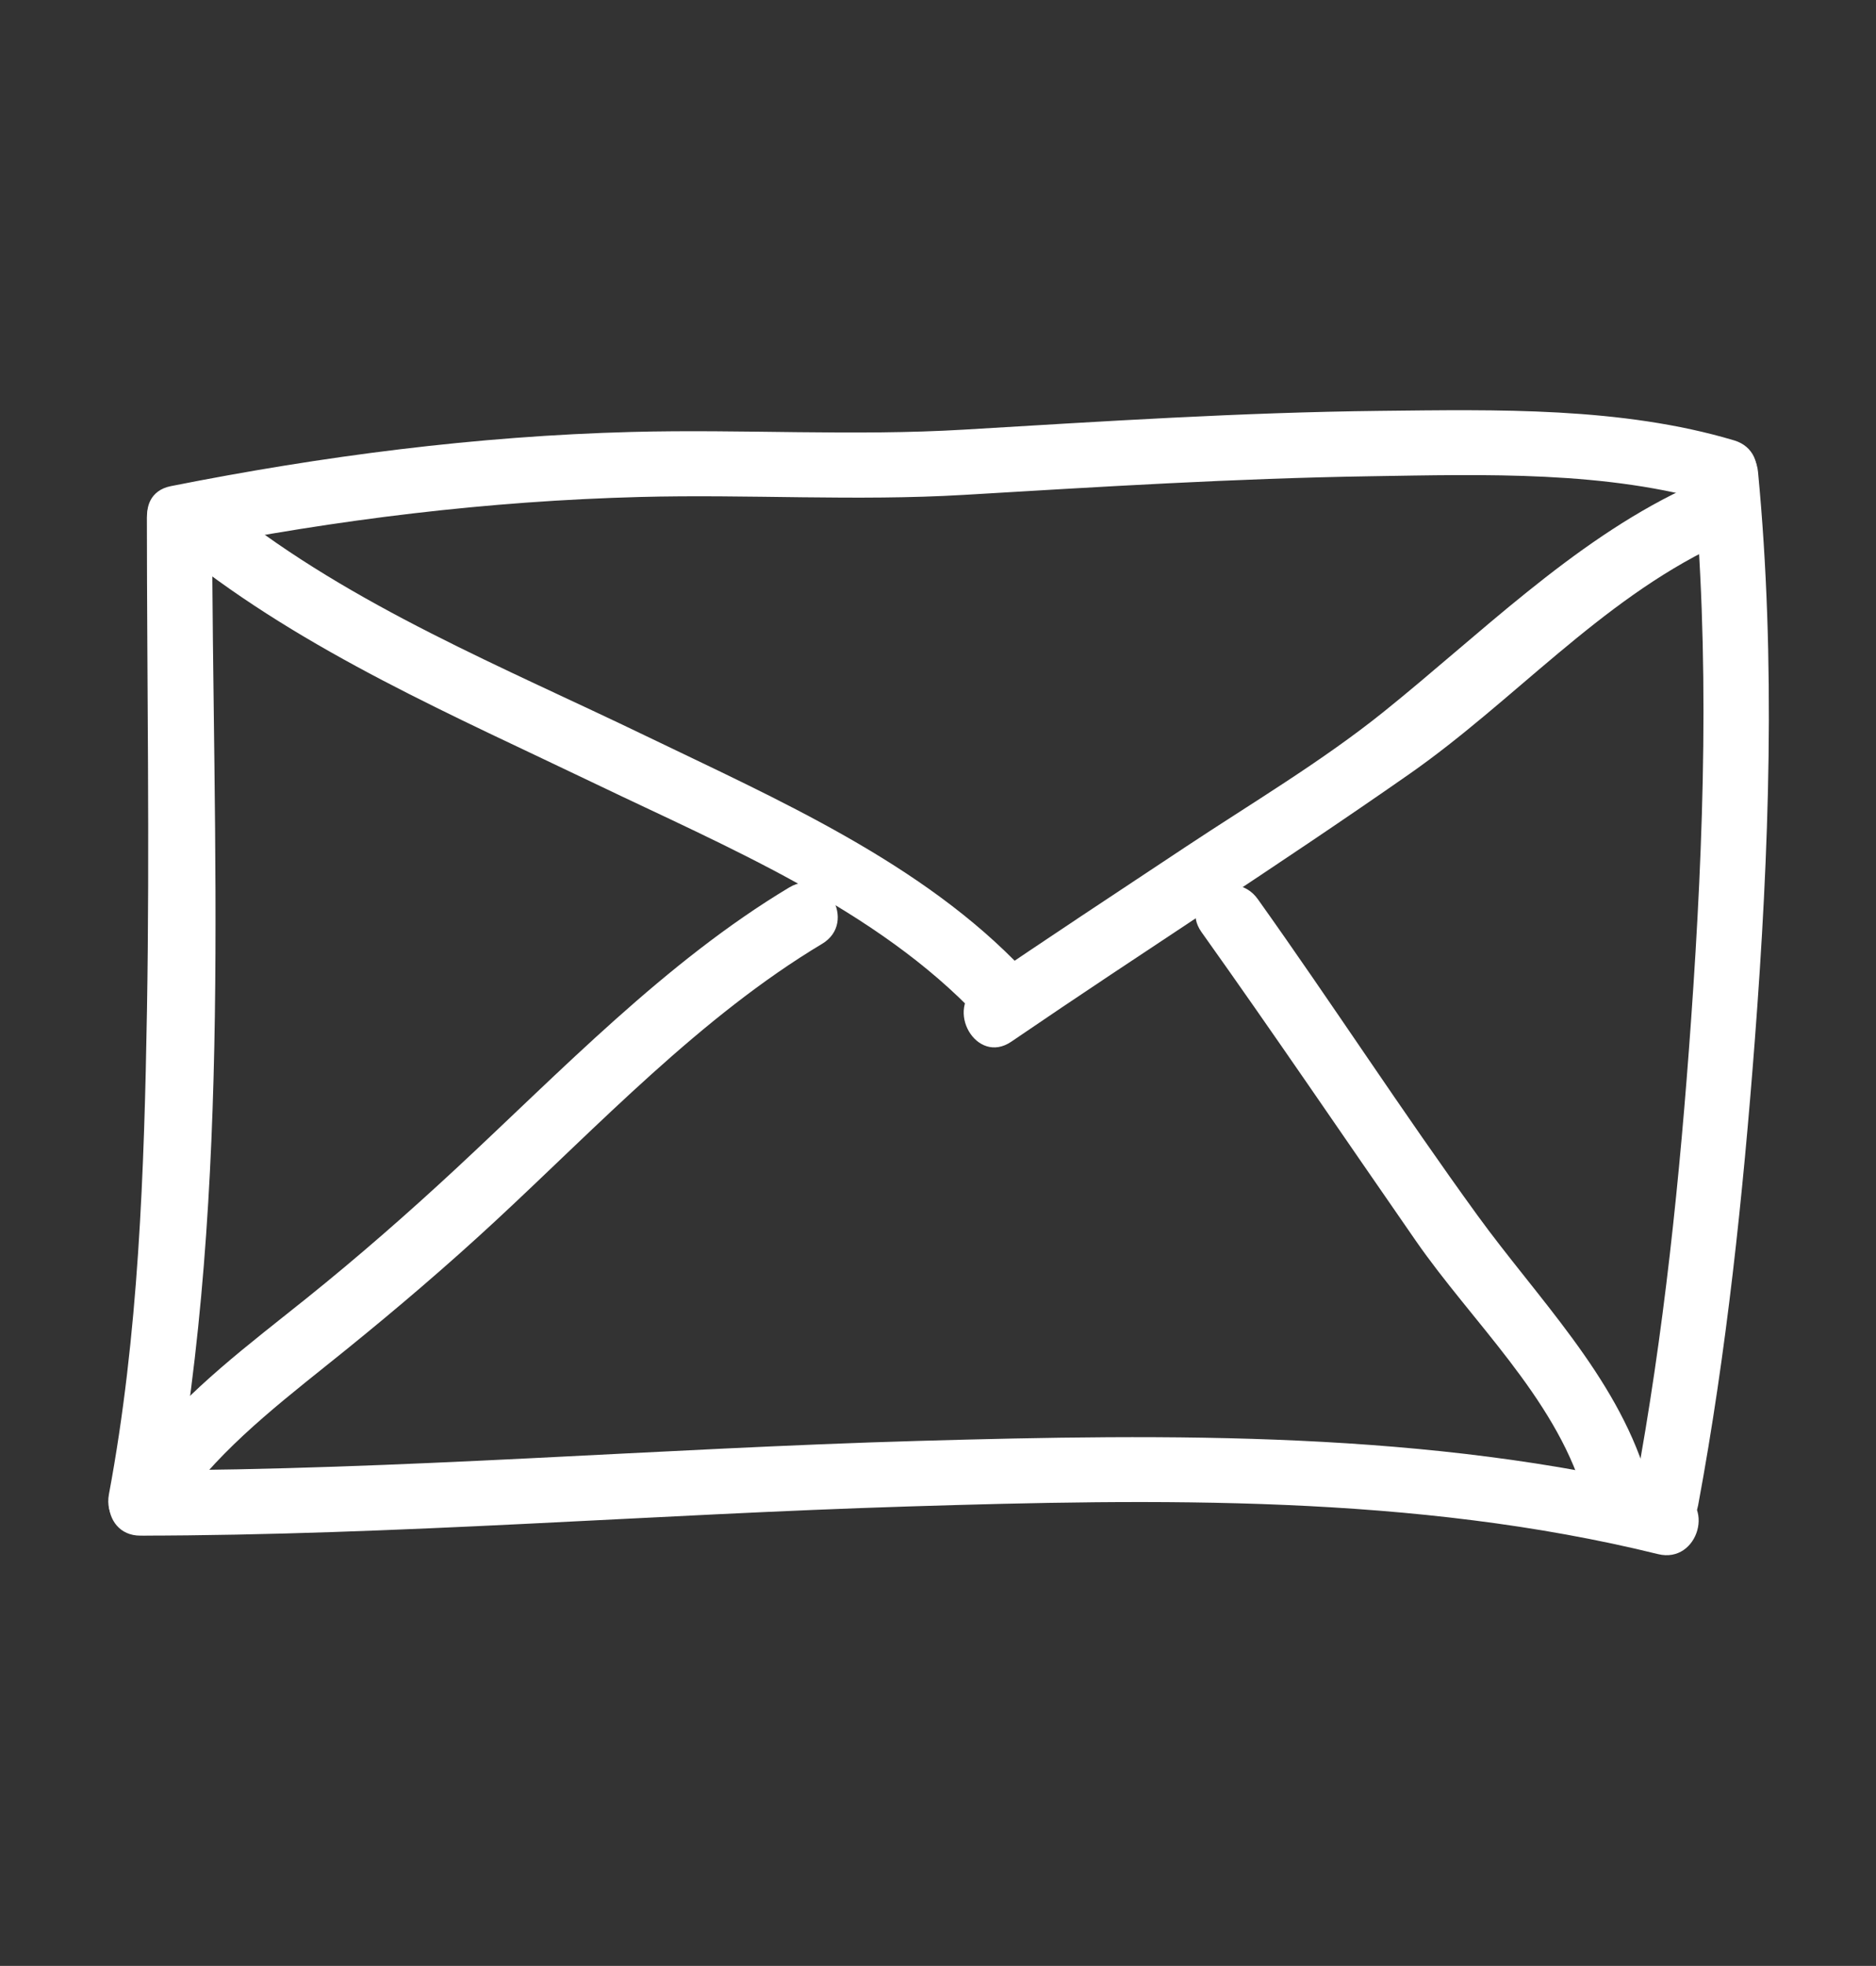
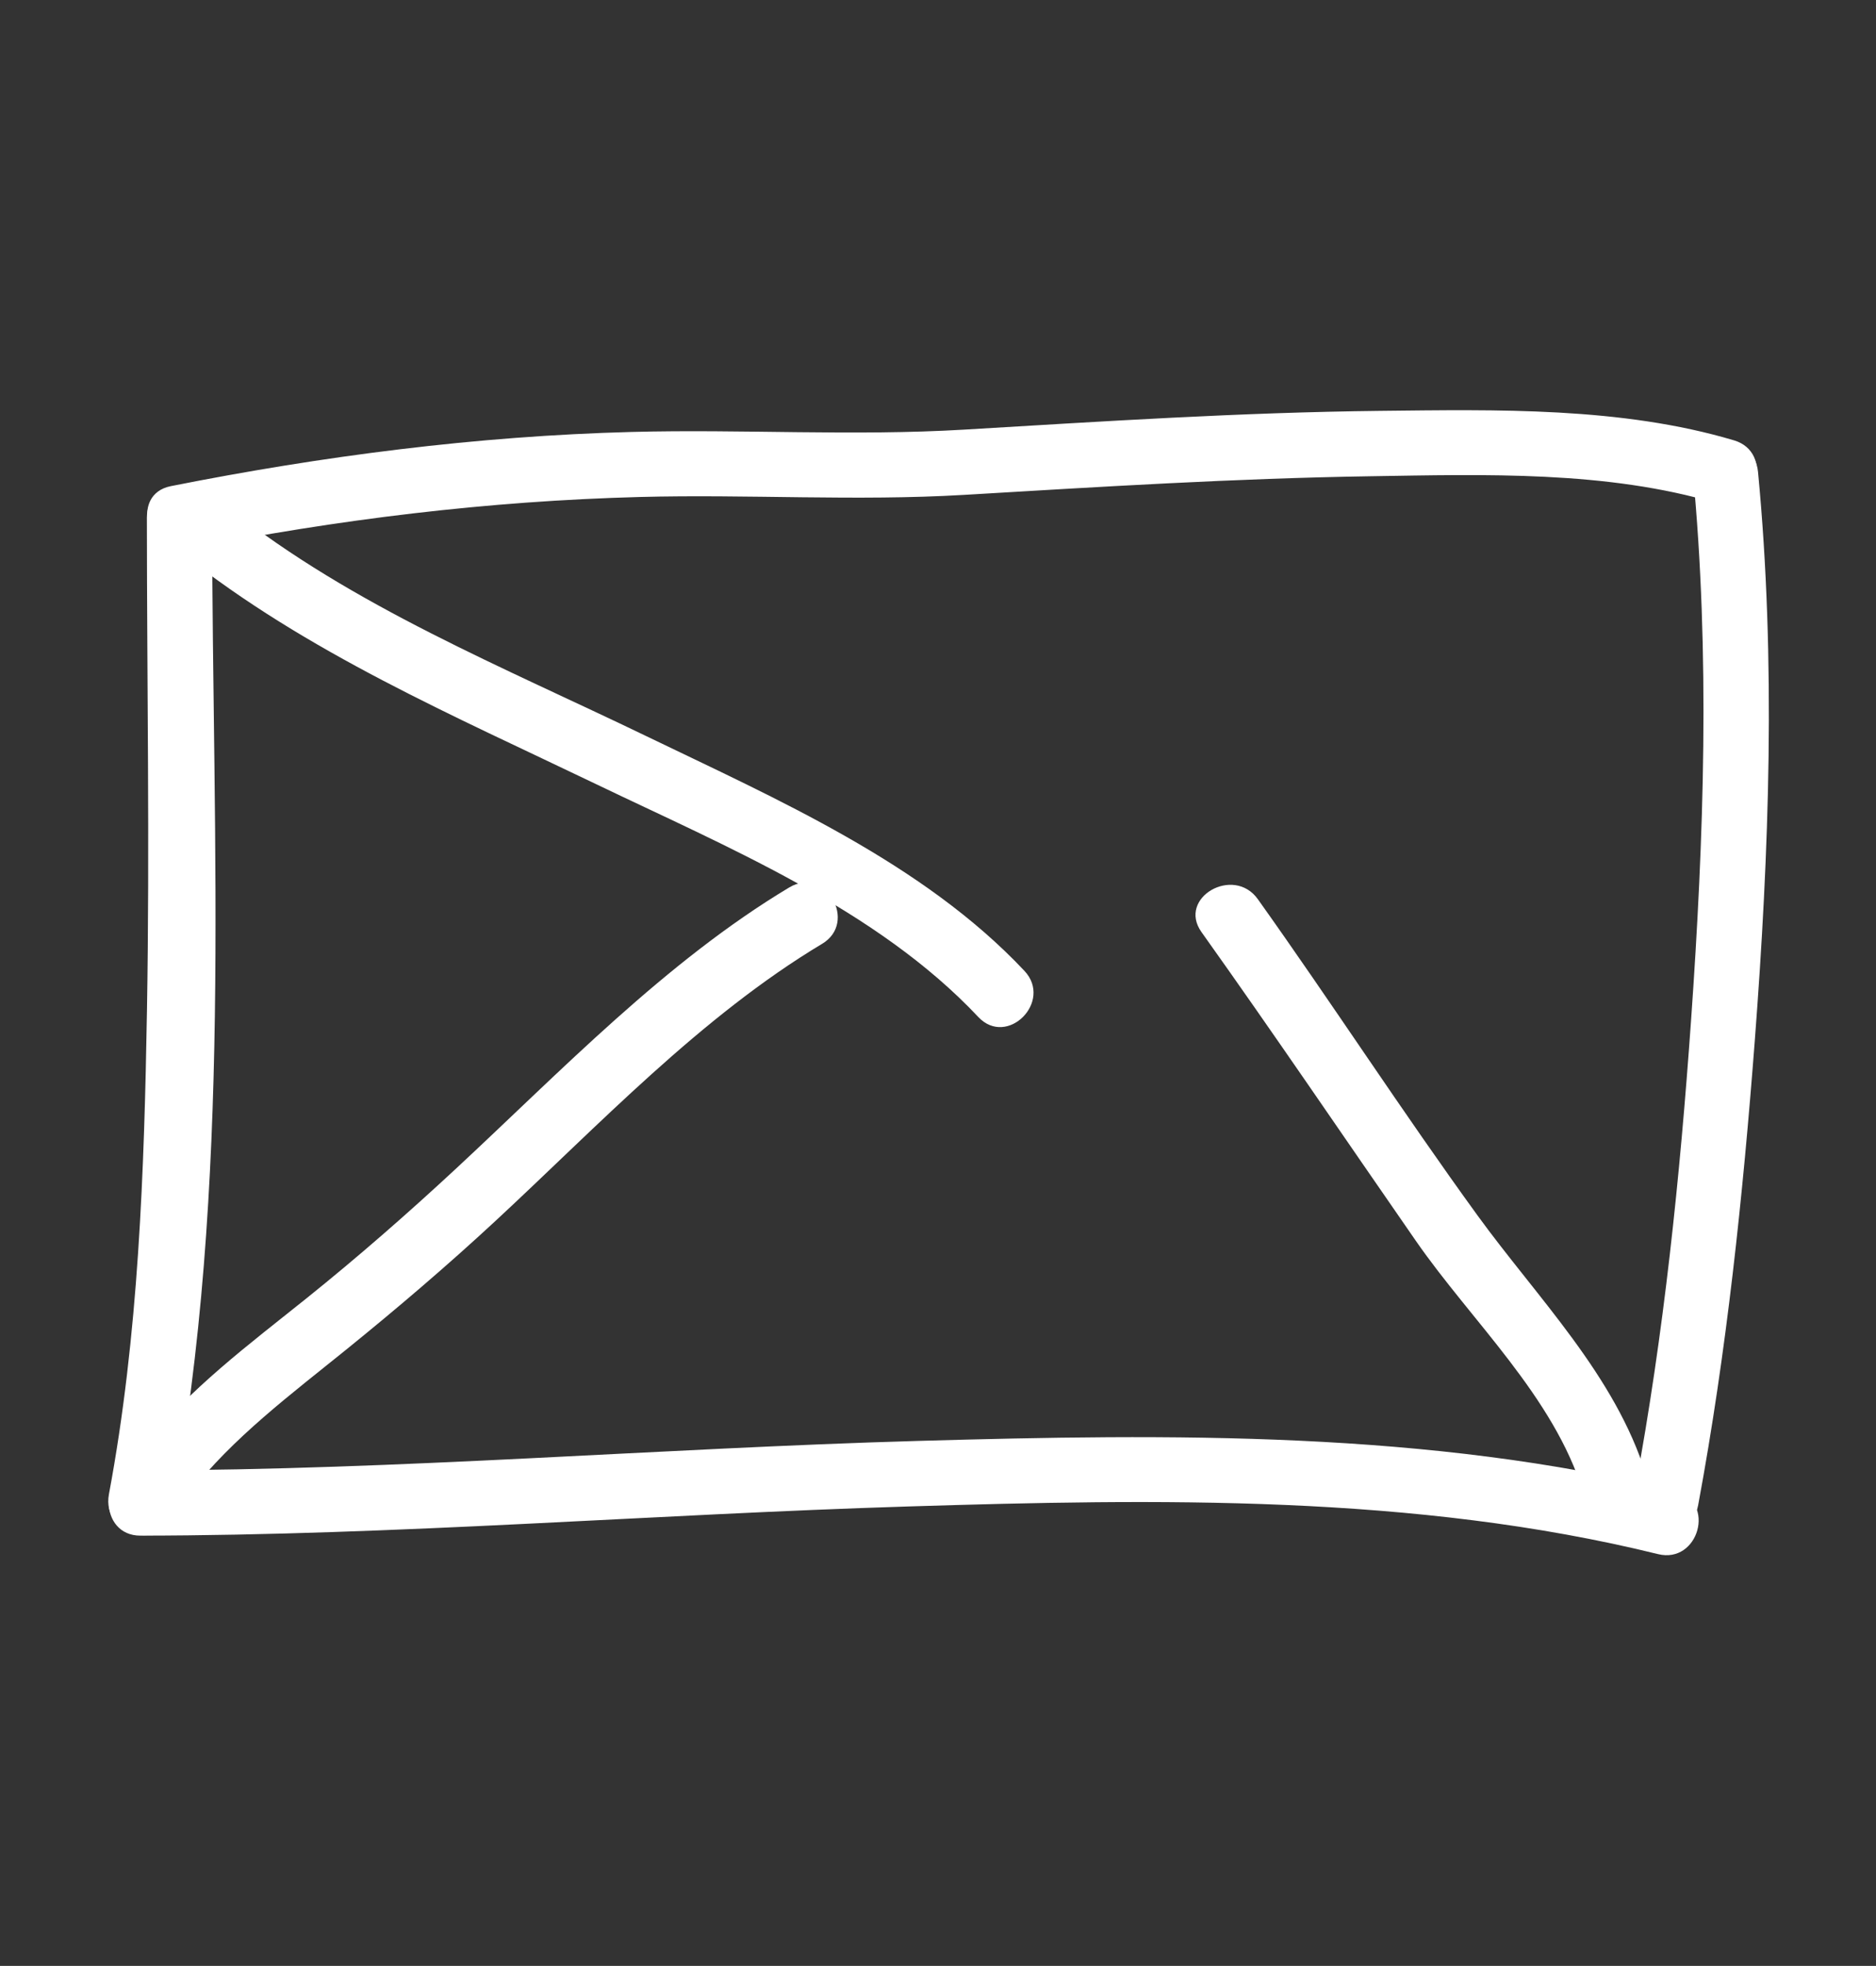
<svg xmlns="http://www.w3.org/2000/svg" version="1.1" id="Layer_1" x="0px" y="0px" width="287.606px" height="301.277px" viewBox="0 0 287.606 301.277" enable-background="new 0 0 287.606 301.277" xml:space="preserve">
  <rect x="0" y="0" width="287.606" height="301.277" fill="#333333" stroke="none" />
  <g>
    <g>
      <g>
        <path fill="#FFFFFF" d="M22.518,79.323c0.011,25.148,0.443,50.294,0.015,75.441c-0.422,24.76-1.273,49.853-5.836,74.249     c-1.179,6.302,8.458,8.992,9.643,2.658c9.338-49.919,6.201-101.837,6.179-152.348C32.515,72.875,22.515,72.875,22.518,79.323     L22.518,79.323z" />
      </g>
    </g>
    <g>
      <g>
        <path fill="#FFFFFF" d="M21.518,235.342c39.26-0.048,78.458-3.258,117.687-4.471c38.123-1.178,77.694-1.877,114.984,7.302     c6.262,1.542,8.918-8.102,2.658-9.643c-37.668-9.272-77.5-8.804-116.016-7.708c-39.777,1.132-79.508,4.471-119.313,4.519     C15.069,225.35,15.068,235.35,21.518,235.342L21.518,235.342z" />
      </g>
    </g>
    <g>
      <g>
        <path fill="#FFFFFF" d="M260.339,230.681c4.369-23.506,6.869-47.419,8.688-71.243c2.208-28.913,3.257-58.219,0.491-87.13     c-0.608-6.36-10.614-6.42-10,0c2.669,27.9,1.708,56.12-0.263,84.033c-1.693,23.97-4.165,48.042-8.559,71.682     C249.525,234.325,259.162,237.016,260.339,230.681L260.339,230.681z" />
      </g>
    </g>
    <g>
      <g>
        <path fill="#FFFFFF" d="M28.847,84.145c22.872-4.539,45.942-7.37,69.259-7.981c16.567-0.435,33.148,0.66,49.693-0.322     c20.773-1.232,41.547-2.529,62.359-2.856c17.387-0.274,36.186-0.878,53.031,4.144c6.195,1.847,8.823-7.805,2.658-9.643     c-17.253-5.144-36.42-4.713-54.235-4.521c-21.295,0.231-42.562,1.61-63.813,2.876c-16.961,1.011-33.974-0.09-50.96,0.355     c-23.753,0.623-47.359,3.683-70.649,8.305C19.866,75.756,22.549,85.395,28.847,84.145L28.847,84.145z" />
      </g>
    </g>
    <g>
      <g>
        <path fill="#FFFFFF" d="M27.982,84.859c18.932,15.078,41.656,24.866,63.324,35.275c20.088,9.65,43.131,19.193,58.676,35.725     c4.426,4.707,11.484-2.378,7.071-7.071c-15.536-16.522-38.003-26.33-58.076-36.024c-21.607-10.436-45.01-19.91-63.924-34.975     C30.064,73.814,22.938,80.842,27.982,84.859L27.982,84.859z" />
      </g>
    </g>
    <g>
      <g>
-         <path fill="#FFFFFF" d="M155.041,159.64c20.233-13.816,40.911-26.971,61-41c15.968-11.15,29.2-26.499,47-35     c5.817-2.778,0.741-11.399-5.047-8.635c-17.051,8.144-31.317,22.404-45.922,34.125c-9.496,7.619-20.257,13.992-30.396,20.718     c-10.583,7.021-21.195,13.996-31.682,21.157C144.704,154.618,149.7,163.288,155.041,159.64L155.041,159.64z" />
-       </g>
+         </g>
    </g>
    <g>
      <g>
        <path fill="#FFFFFF" d="M29.053,228.858c6.583-8.485,15.645-15.244,23.936-21.954c7.892-6.386,15.508-12.877,22.958-19.78     c15.812-14.651,31.489-31.332,50.095-42.484c5.523-3.311,0.499-11.958-5.047-8.635c-18.968,11.369-35.037,28.197-51.144,43.144     c-7.42,6.885-14.939,13.458-22.829,19.795c-8.664,6.96-18.179,14-25.039,22.842C18.081,226.815,25.104,233.948,29.053,228.858     L29.053,228.858z" />
      </g>
    </g>
    <g>
      <g>
        <path fill="#FFFFFF" d="M184.2,142.847c11.15,15.648,21.929,31.566,32.882,47.347c8.558,12.33,21.092,23.81,25.614,38.458     c1.896,6.142,11.55,3.521,9.643-2.658c-4.687-15.183-16.683-27.134-25.822-39.722c-11.552-15.913-22.268-32.453-33.682-48.472     C189.127,132.596,180.449,137.583,184.2,142.847L184.2,142.847z" />
      </g>
    </g>
  </g>
</svg>